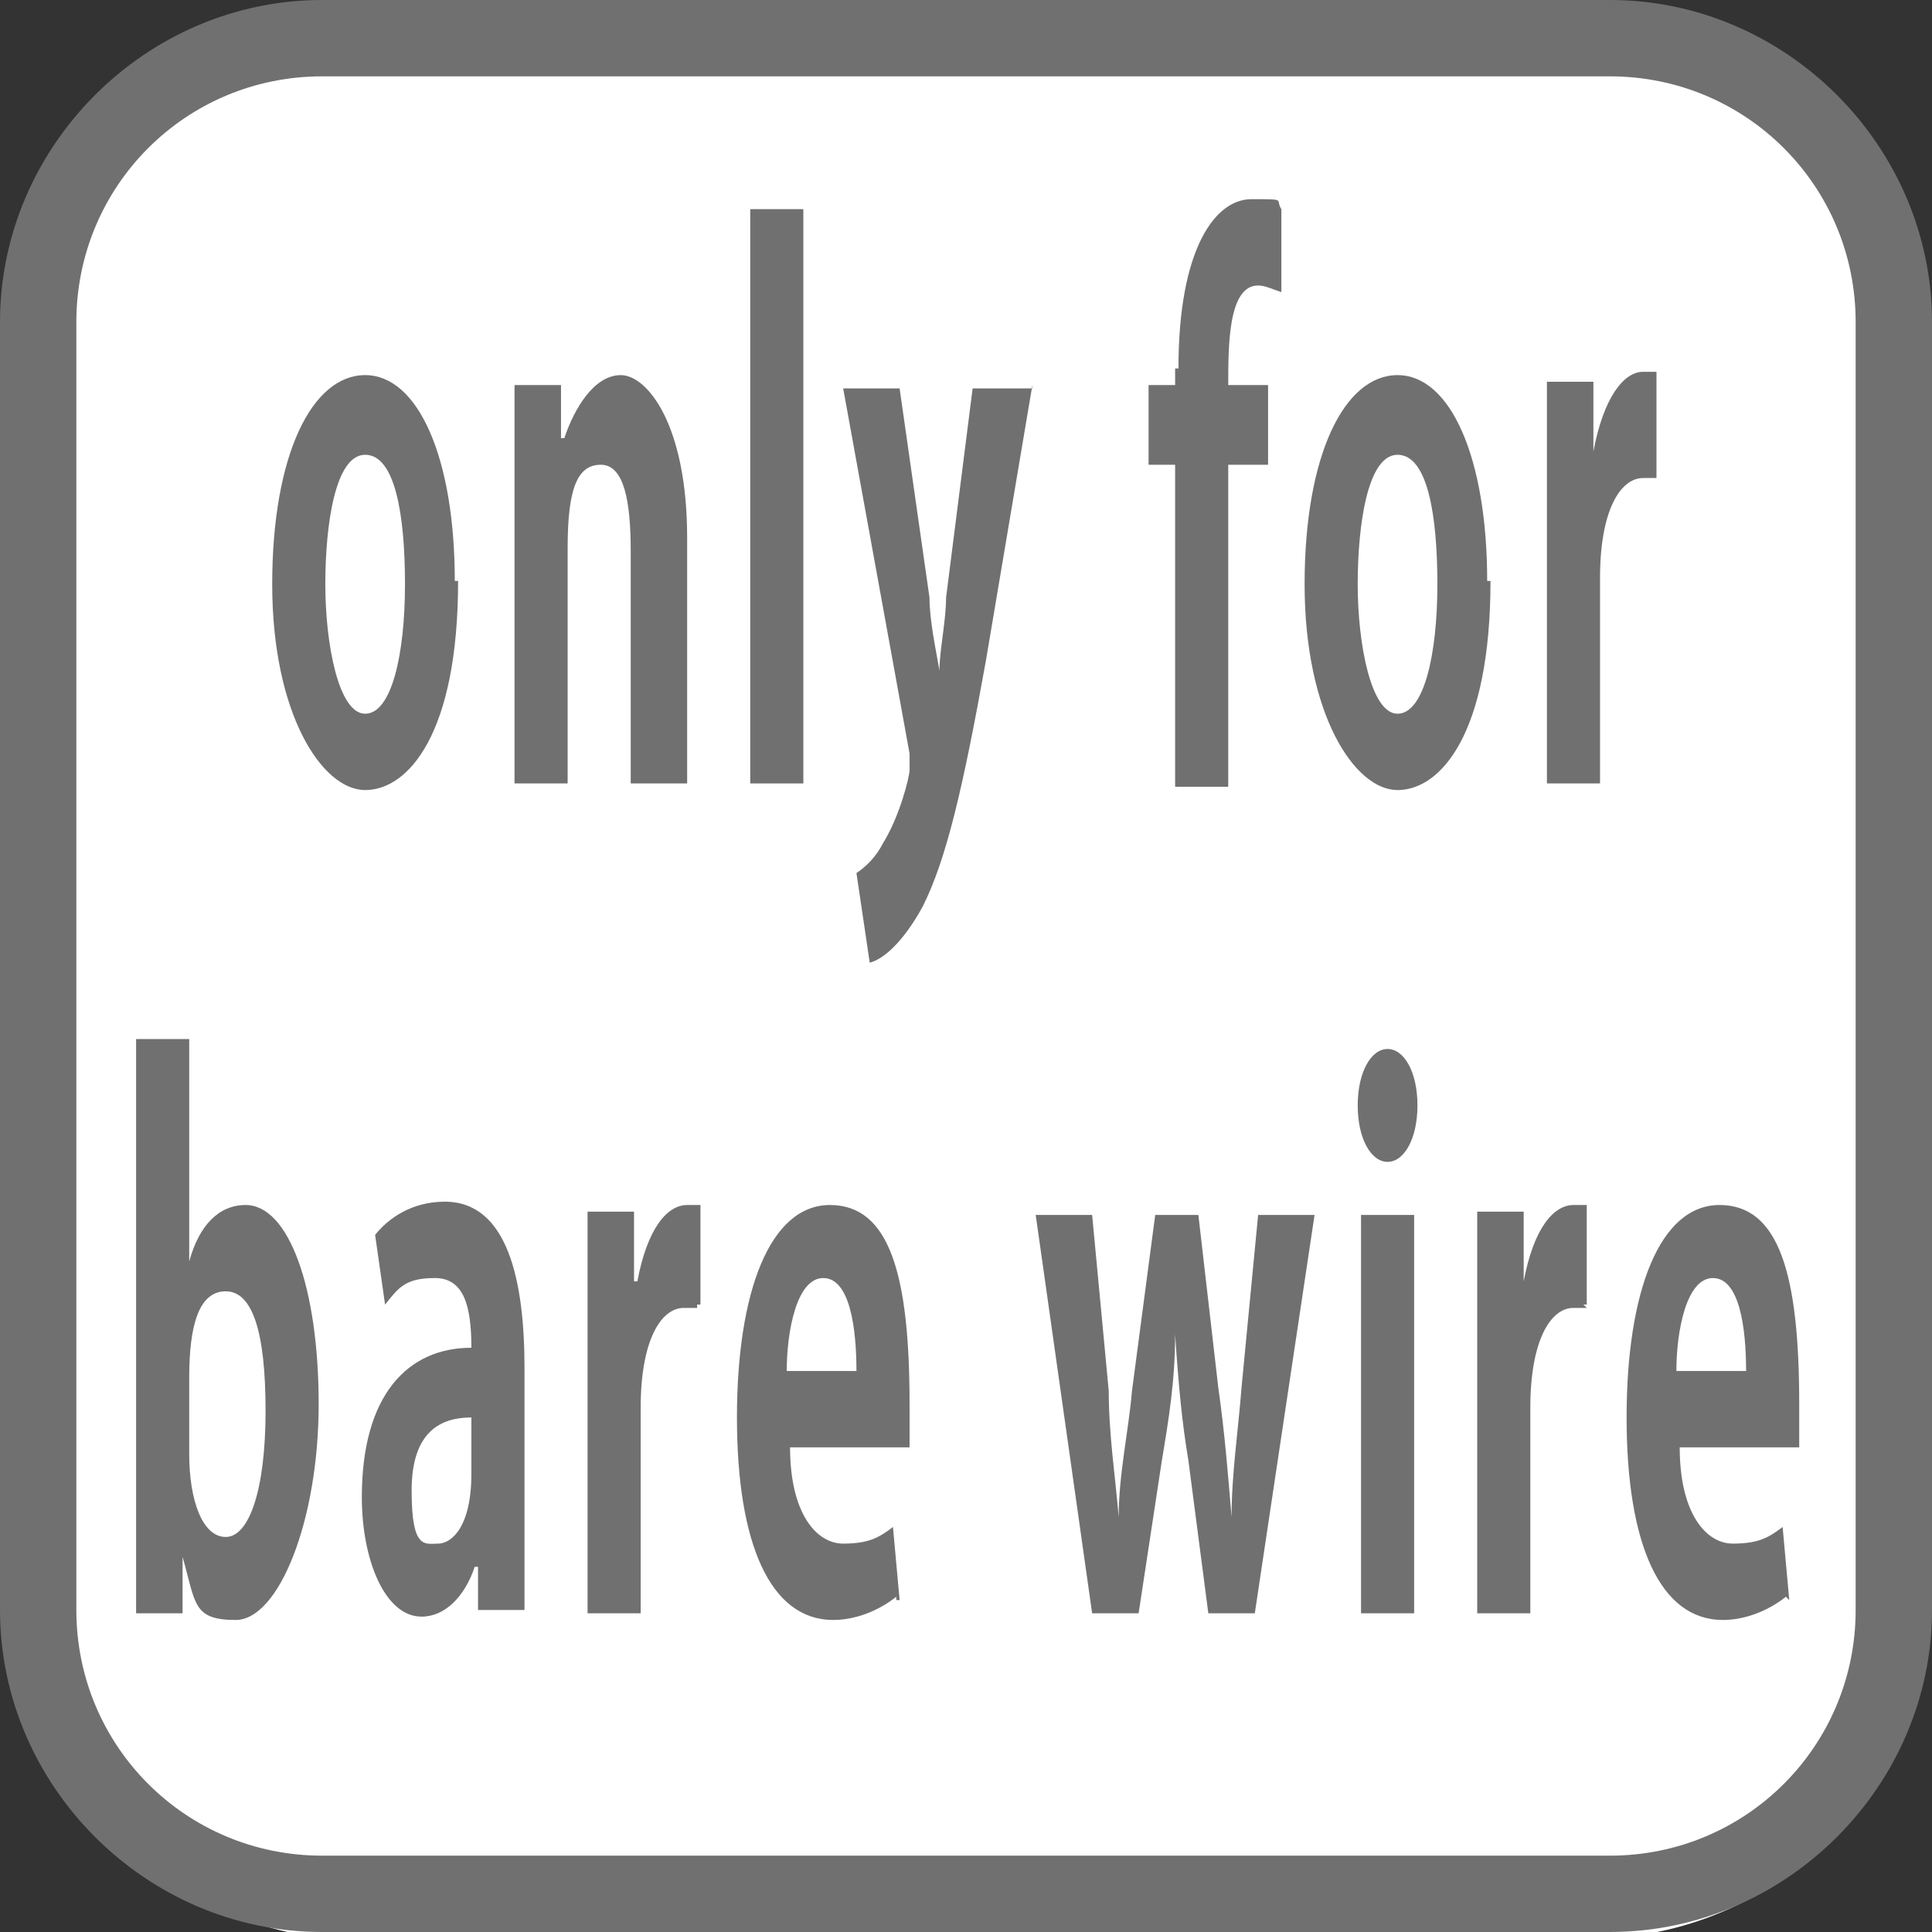
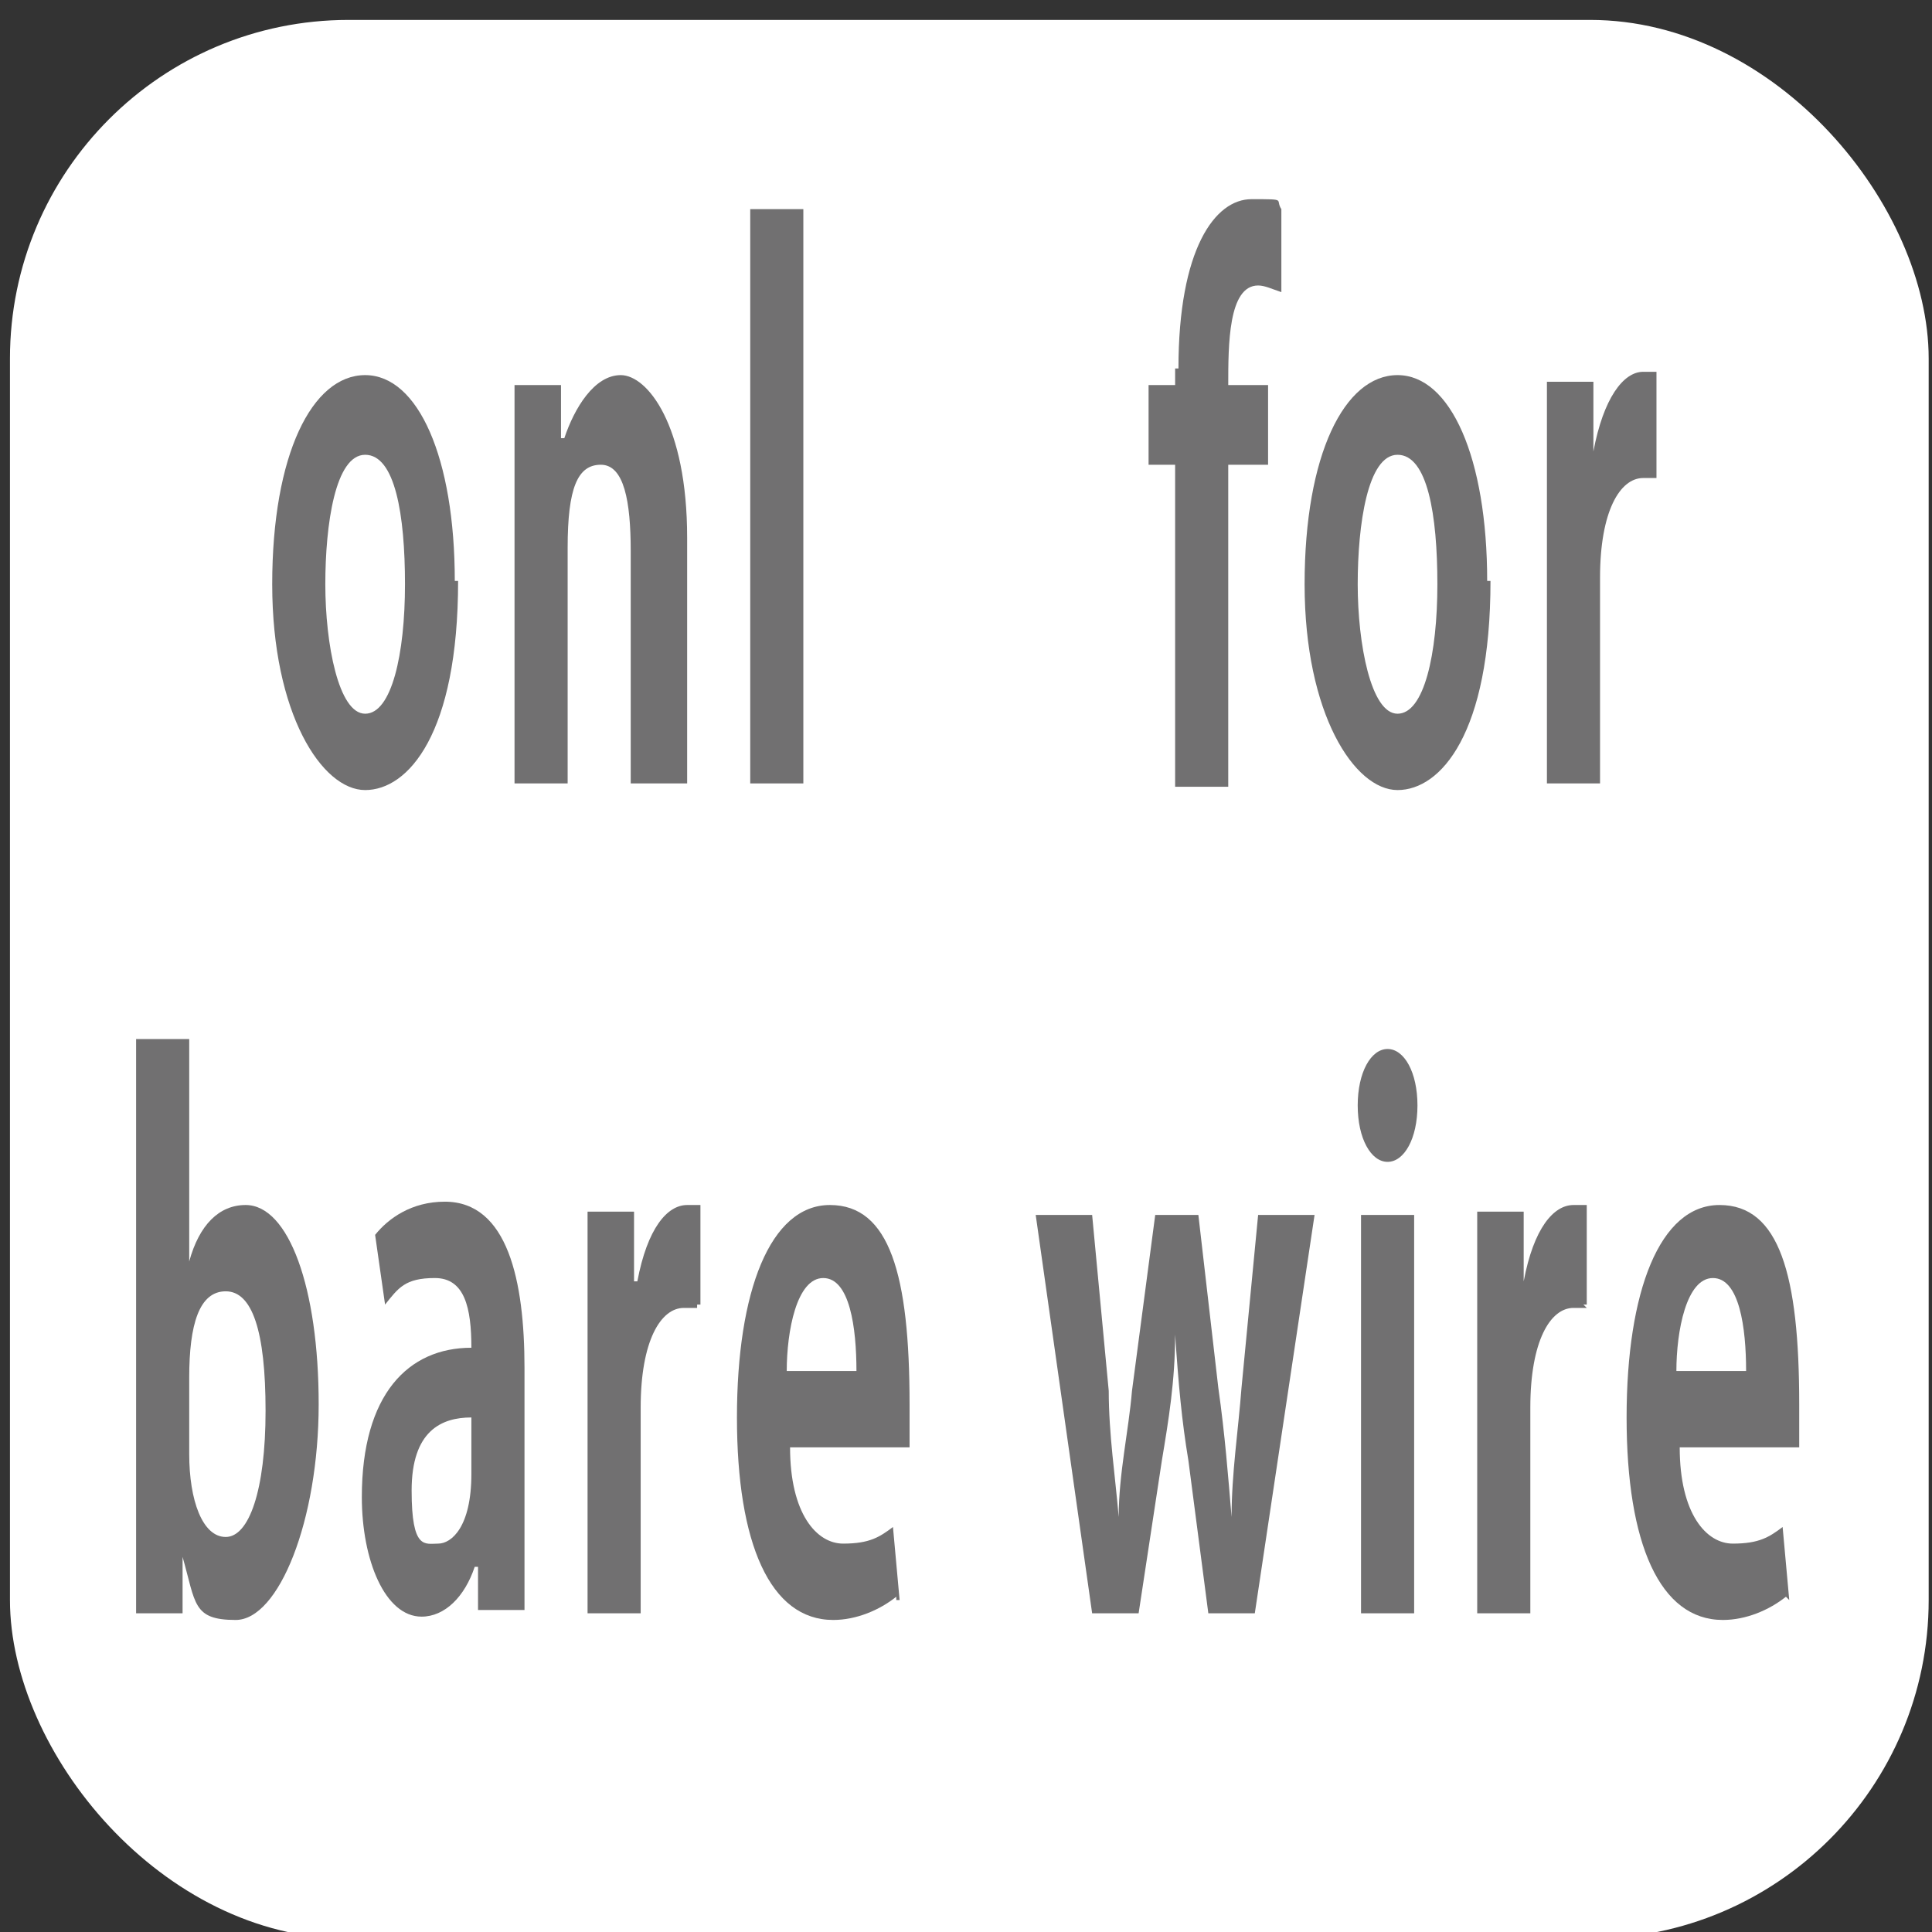
<svg xmlns="http://www.w3.org/2000/svg" width="20.5mm" height="20.5mm" version="1.1" viewBox="0 0 58.2 58.2">
  <rect x="0" y="0" width="58.2" height="58.2" fill="#333333" stroke="none" />
  <defs>
    <style>
      .cls-1, .cls-2 {
        fill: #fff;
      }

      .cls-2, .cls-3 {
        display: none;
      }

      .cls-3, .cls-4 {
        fill: #717071;
      }
    </style>
  </defs>
  <g>
    <g id="_レイヤー_1" data-name="レイヤー_1">
      <rect class="cls-1" x=".3" y=".6" width="57.8" height="57.8" rx="10.2" ry="10.2" />
      <g id="b">
-         <path class="cls-3" d="M48.3,2.1c4.1,0,7.4,3.3,7.4,7.4v38.7c0,4.1-3.3,7.4-7.4,7.4H9.7c-4.1,0-7.4-3.3-7.4-7.4V9.4c0-4.1,3.3-7.4,7.4-7.4h38.7M48.3-.2H9.7C4.4-.2,0,4.1,0,9.4v38.7c0,5.3,4.3,9.7,9.7,9.7h38.7c5.3,0,9.7-4.3,9.7-9.7V9.4c-.1-5.3-4.5-9.6-9.8-9.6" />
+         <path class="cls-3" d="M48.3,2.1c4.1,0,7.4,3.3,7.4,7.4v38.7c0,4.1-3.3,7.4-7.4,7.4H9.7c-4.1,0-7.4-3.3-7.4-7.4V9.4c0-4.1,3.3-7.4,7.4-7.4h38.7M48.3-.2H9.7C4.4-.2,0,4.1,0,9.4v38.7h38.7c5.3,0,9.7-4.3,9.7-9.7V9.4c-.1-5.3-4.5-9.6-9.8-9.6" />
        <path class="cls-3" d="M23.7,10.8c0,.2-.3.3-.6.3-.3.6-.7,1.5-1.1,2.2h5.2v2.4H6.8v-2.4h5.2c-.2-.8-.5-1.8-1-2.6l1.2-.2h-4.1v-2.4h7.3v-1.8l3.4.2c0,.2-.2.4-.6.4v1.2h7.7v2.4h-3.5l1.2.4h0ZM10.2,27.2v-10.3h14.1v10.3h-2.8v-.7h-8.7v.7h-2.6ZM21.5,19.1h-8.7v1.5h8.7v-1.5ZM12.8,24.3h8.7v-1.6h-8.7v1.6ZM19.2,13.1c.3-.7.8-1.7,1-2.6h-6.5c.5.8.9,1.9,1,2.6l-1,.2h6.1l-.6-.2h0Z" />
        <path class="cls-3" d="M49.4,6.8l1.4.6c0,0,0,.2-.2.3-.4.9-.9,1.9-1.4,2.9,1.1,1,1.5,1.8,1.5,2.7,0,2.3-2.2,2.3-2.8,2.3h-.8c0-.5-.3-1.3-.6-1.8h1.3c.8,0,.8-.6.8-.8,0-.6-.4-1.2-1.6-2.1.3-.8.6-1.5.9-2.2h-1.6v7.5h-2.1v-1.3l-1.6.8c0-.2-.2-.4-.4-.6-1.2.2-2.4.4-3.4.5l3,.2c0,.2-.2.3-.6.4v.4h7v1.6h-3.2l.7.2c0,.2-.3.2-.6.2-.2.2-.4.5-.7.8h5.8v1.7h-20.3v-1.7h5.7c-.2-.4-.4-.7-.6-1l.7-.2h-3.5v-1.2c-.4.2-.7.4-1.1.5-.2-.4-.8-1.2-1.1-1.5,1.2-.4,2.4-1.1,3.2-1.9-1,.1-1.8.3-2.5.3,0,.2-.2.3-.3.3l-.8-2.1c.5,0,1,0,1.5-.1.3-.3.6-.7,1-1.1-.7-.6-1.6-1.2-2.4-1.7l1-1.5c.2,0,.4.2.5.3.4-.7.9-1.5,1.2-2.2l2.1.8c0,.2-.3.2-.5.2-.4.6-.9,1.3-1.4,2,.2.2.5.3.7.5.4-.6.8-1.2,1.2-1.8l2,1c0,.1-.3.2-.6.2-.7.9-1.6,2.1-2.5,3.1h1.1c.2-.4.3-.7.4-1.1l1.9.4v-4.7h6.3v5.3h-1.3c.8.8,1.7,1.8,2.1,2.6V6.8h5.5ZM39,16.6v-1l-1.4.2c0,.2-.2.3-.3.4l-.8-2.1h.7v-2.1h0c-.7,1.9-2.1,3.5-3.9,4.6h5.7ZM33.5,27.3v-5.5h13.8v5.5h-2.5v-.5h-8.8v.5h-2.5ZM44.7,23h-8.8v.7h8.8v-.7ZM35.9,25.5h8.8v-.7h-8.8v.7ZM42.5,19.4h-.2l.7-1.2h-5.3c.2.4.5.8.6,1.1h-.4c0,.1,4.6.1,4.6.1h0ZM41.5,8.3h-2.2v.6h2.2v-.6ZM39.2,10.2v.6h2.2v-.6h-2.2ZM39.2,13.8l2-.2c-.2-.3-.5-.5-.7-.8l1.1-.6h-2.4s0,1.6,0,1.6Z" />
        <path class="cls-3" d="M23.1,42.2h-2v2.5h4.8v2.4h-4.8v2.4c0,.8,0,1,.7,1h1.7c.6,0,.7-.4.8-2.6.6.4,1.7.9,2.4,1-.3,3-1,3.9-2.9,3.9h-2.4c-2.4,0-3-.8-3-3.3v-2.4h-3c-.5,2.4-2,4.6-6.1,6-.3-.6-1.1-1.6-1.7-2.1,3.1-1,4.5-2.4,5-3.9h-4.5v-2.4h4.8v-2.5h-1.9v-.7c-.9.7-1.9,1.3-3,1.8-.4-.6-1.1-1.5-1.6-2,1.3-.5,2.6-1.4,3.7-2.3-.6-.6-1.5-1.4-2.2-1.9l1.7-1.4c.7.4,1.5,1.1,2.1,1.6.6-.6,1-1.3,1.4-2.1h-4.6v-2.3h6.5l1.9.8c0,0-.2.2-.3.3-.8,2.2-2,4.1-3.5,5.6h8.1c-1.7-1.9-3.1-4.2-4.1-6.9l2.4-.7c.3.8.7,1.6,1.1,2.4.8-.7,1.5-1.4,2-2.1l2.2,1.7c-.1.2-.4.2-.6,0-.6.6-1.6,1.4-2.5,2,.3.4.6.8,1,1.2.9-.8,1.9-1.7,2.5-2.4l2.2,1.6c0,0-.2.2-.4.2h-.2c-.7.6-1.7,1.4-2.6,2,1,.8,2.2,1.5,3.5,2-.6.5-1.4,1.6-1.8,2.3-1-.5-1.9-1-2.8-1.7v.7h0v.2ZM18.3,44.7v-2.5h-2.8v2.5h2.8Z" />
        <path class="cls-3" d="M39.1,43.3c0,.2-.2.4-.6.4-.6,4.1-1.4,7.5-7.3,9.4-.3-.7-1-1.8-1.6-2.4,5.3-1.4,5.8-4.1,6.1-7.8l3.4.3h0ZM44.5,49.5c0,.8,0,.9.8.9h2.1c.7,0,.9-.5,1-3.6.6.4,1.7.9,2.4,1.1-.3,3.9-1,5-3.2,5h-2.7c-2.5,0-3.2-.8-3.2-3.4v-6.8h-11.6v-2.5h8.6v-8.2l3.3.2c0,.2-.2.4-.6.4v7.6h8.9v2.5h-6v6.7h.2ZM34.3,33c1,1.7,2.1,3.9,2.5,5.4l-2.6,1c-.3-1.5-1.3-3.8-2.3-5.6l2.4-.9h0ZM49.5,34c0,.2-.3.3-.7.3-.7,1.6-1.9,3.7-2.8,5.1l-2.3-1c.9-1.5,2-3.8,2.6-5.6l3.1,1.2h.1Z" />
        <path class="cls-2" d="M48.5,57.1H9.7c-4.7,0-8.6-3.8-8.6-8.6V9.7C1.1,5,4.9,1.1,9.7,1.1h38.8c4.7,0,8.6,3.8,8.6,8.6v38.8c0,4.7-3.8,8.6-8.6,8.6" />
-         <path class="cls-4" d="M48.5,0C53.8,0,58.2,4.4,58.2,9.7v38.8c0,5.3-4.4,9.7-9.7,9.7H9.7c-5.3,0-9.7-4.4-9.7-9.7V9.7C0,4.4,4.4,0,9.7,0h38.8M48.5,2.3H9.7c-4.1,0-7.4,3.3-7.4,7.4v38.8c0,4.1,3.3,7.4,7.4,7.4h38.8c4.1,0,7.4-3.3,7.4-7.4V9.7c0-4.1-3.3-7.4-7.4-7.4" />
        <path class="cls-3" d="M.4,28.6V9.6C.4,4.4,4.6.1,9.9.1h37.9c5.2,0,9.5,4.3,9.5,9.5v19H.4Z" />
        <g>
          <path class="cls-4" d="M13.8,17.5c0,4.6-1.5,6.3-2.8,6.3s-2.8-2.3-2.8-6.2,1.2-6.3,2.8-6.3,2.7,2.5,2.7,6.2h.1ZM11,13.7c-.9,0-1.2,2.1-1.2,3.9s.4,3.9,1.2,3.9,1.2-1.8,1.2-3.9-.3-3.9-1.2-3.9Z" />
          <path class="cls-4" d="M20.6,23.6h-1.6v-7c0-1.5-.2-2.6-.9-2.6s-1,.7-1,2.5v7.1h-1.6v-12h1.4v1.6h.1c.3-.9.9-1.9,1.7-1.9s2,1.5,2,4.9v7.4h-.1Z" />
          <path class="cls-4" d="M24.2,23.6h-1.6V6.3h1.6v17.3Z" />
-           <path class="cls-4" d="M31.1,11.6l-1.4,8.3c-.7,3.9-1.2,6-1.9,7.4-.6,1.1-1.2,1.6-1.6,1.7l-.4-2.7c.3-.2.6-.5.8-.9.5-.8.8-2,.8-2.2v-.5l-2-11h1.7l.9,6.3c0,.7.2,1.6.3,2.2h0c0-.6.2-1.5.2-2.2l.8-6.3h1.8Z" />
          <path class="cls-4" d="M35.5,11.1c0-3.6,1.1-5.1,2.2-5.1s.7,0,.9.3v2.5c-.3-.1-.5-.2-.7-.2-.9,0-.9,1.8-.9,3h1.2v2.4h-1.2v9.7h-1.6v-9.7h-.8v-2.4h.8v-.5h0Z" />
          <path class="cls-4" d="M44.9,17.5c0,4.6-1.5,6.3-2.8,6.3s-2.8-2.3-2.8-6.2,1.2-6.3,2.8-6.3,2.7,2.5,2.7,6.2h0ZM42.1,13.7c-.9,0-1.2,2.1-1.2,3.9s.4,3.9,1.2,3.9,1.2-1.8,1.2-3.9-.3-3.9-1.2-3.9Z" />
          <path class="cls-4" d="M49.9,14.4h-.4c-.7,0-1.3,1-1.3,3v6.2h-1.6v-12.1h1.4v2.1h0c.3-1.6.9-2.4,1.5-2.4s.2,0,.4,0v3.2Z" />
        </g>
        <g>
          <path class="cls-4" d="M5.7,38c.3-1.1.9-1.7,1.7-1.7,1.3,0,2.2,2.5,2.2,6s-1.2,6.5-2.5,6.5-1.2-.5-1.6-1.9h0v1.7h-1.4v-17.3h1.6v6.8h0ZM5.7,43.8c0,1.4.4,2.5,1.1,2.5s1.2-1.4,1.2-3.8-.4-3.6-1.2-3.6-1.1,1-1.1,2.6v2.4h0Z" />
          <path class="cls-4" d="M15.8,45.7v2.8h-1.4v-1.3h-.1c-.3.9-.9,1.5-1.6,1.5-1.1,0-1.8-1.7-1.8-3.6,0-3.1,1.4-4.5,3.3-4.5,0-1.2-.2-2.1-1.1-2.1s-1.1.3-1.5.8l-.3-2.1c.4-.5,1.1-1,2.1-1,1.9,0,2.4,2.4,2.4,5v4.4h0ZM14.2,42.7c-.9,0-1.8.4-1.8,2.2s.4,1.6.8,1.6,1-.5,1-2.1v-1.7Z" />
          <path class="cls-4" d="M21,39.4h-.4c-.7,0-1.3,1-1.3,3v6.2h-1.6v-12.1h1.4v2.1h.1c.3-1.6.9-2.3,1.5-2.3s.2,0,.4,0v3h-.1Z" />
          <path class="cls-4" d="M27,48.1c-.5.4-1.2.7-1.9.7-1.9,0-2.9-2.3-2.9-6.1s1-6.4,2.8-6.4,2.4,2.1,2.4,6,0,.9,0,1.3h-3.6c0,2,.8,2.9,1.6,2.9s1.1-.2,1.5-.5l.2,2.2h-.1ZM25.8,41.3c0-1.3-.2-2.8-1-2.8s-1.1,1.6-1.1,2.8h2.2-.1Z" />
          <path class="cls-4" d="M39.6,36.6l-1.8,12h-1.4l-.6-4.6c-.2-1.2-.3-2.3-.4-3.8h0c0,1.4-.2,2.6-.4,3.8l-.7,4.6h-1.4l-1.7-12h1.7l.5,5.3c0,1.3.2,2.6.3,3.8h0c0-1.3.3-2.6.4-3.8l.7-5.3h1.3l.6,5.2c.2,1.4.3,2.7.4,3.9h0c0-1.3.2-2.6.3-3.9l.5-5.2h1.7Z" />
          <path class="cls-4" d="M41.8,35c-.5,0-.9-.7-.9-1.7s.4-1.7.9-1.7.9.7.9,1.7-.4,1.7-.9,1.7ZM42.6,48.6h-1.6v-12h1.6v12Z" />
          <path class="cls-4" d="M47.8,39.4h-.4c-.7,0-1.3,1-1.3,3v6.2h-1.6v-12.1h1.4v2.1h0c.3-1.6.9-2.3,1.5-2.3s.2,0,.4,0v3h-.1Z" />
          <path class="cls-4" d="M53.8,48.1c-.5.4-1.2.7-1.9.7-1.9,0-2.9-2.3-2.9-6.1s1-6.4,2.8-6.4,2.4,2.1,2.4,6,0,.9,0,1.3h-3.6c0,2,.8,2.9,1.6,2.9s1.1-.2,1.5-.5l.2,2.2h0ZM52.6,41.3c0-1.3-.2-2.8-1-2.8s-1.1,1.6-1.1,2.8h2.2-.1Z" />
        </g>
      </g>
    </g>
  </g>
</svg>